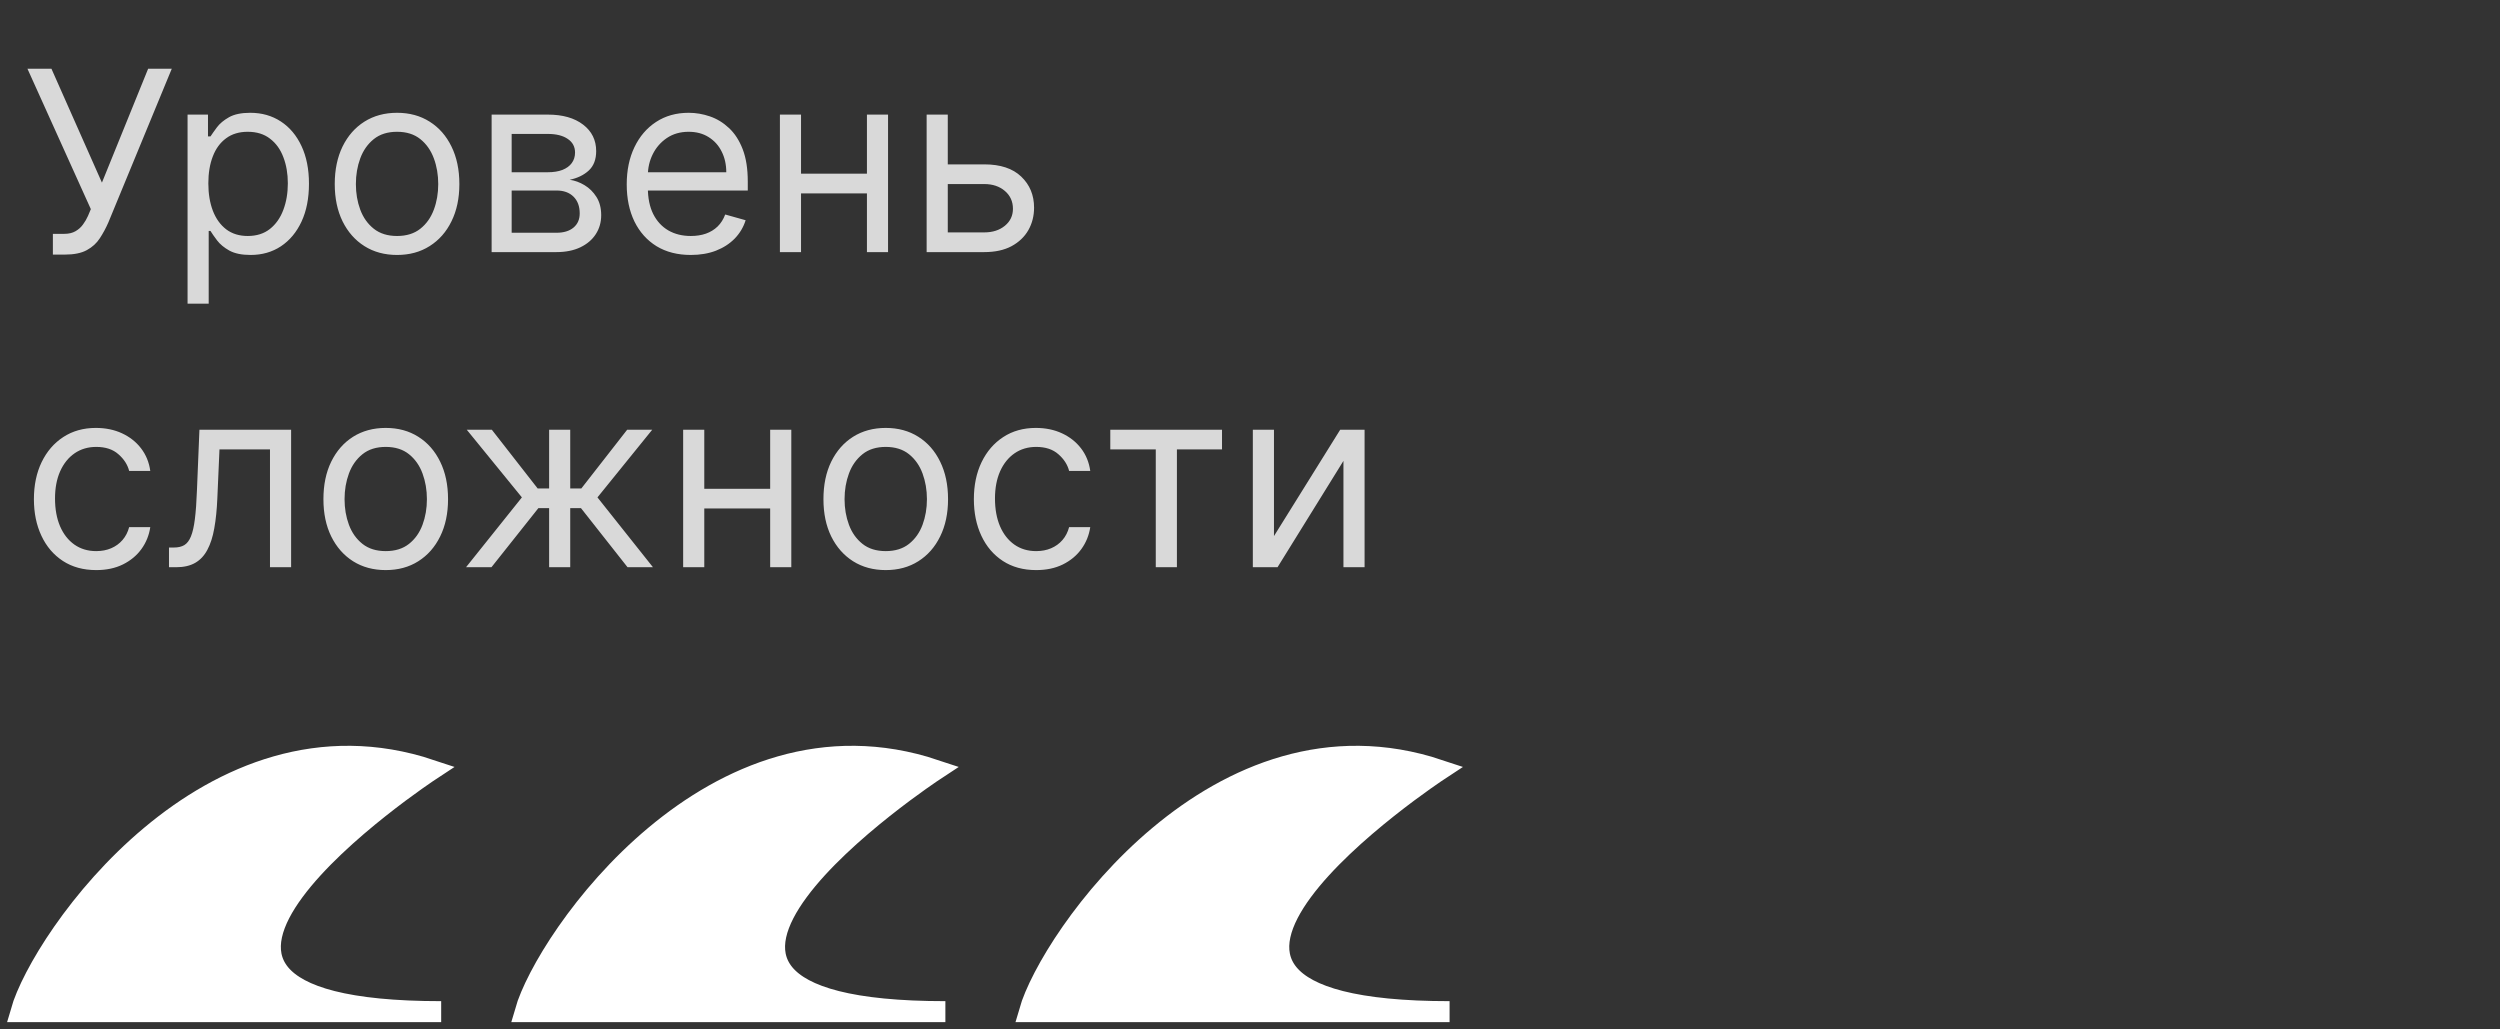
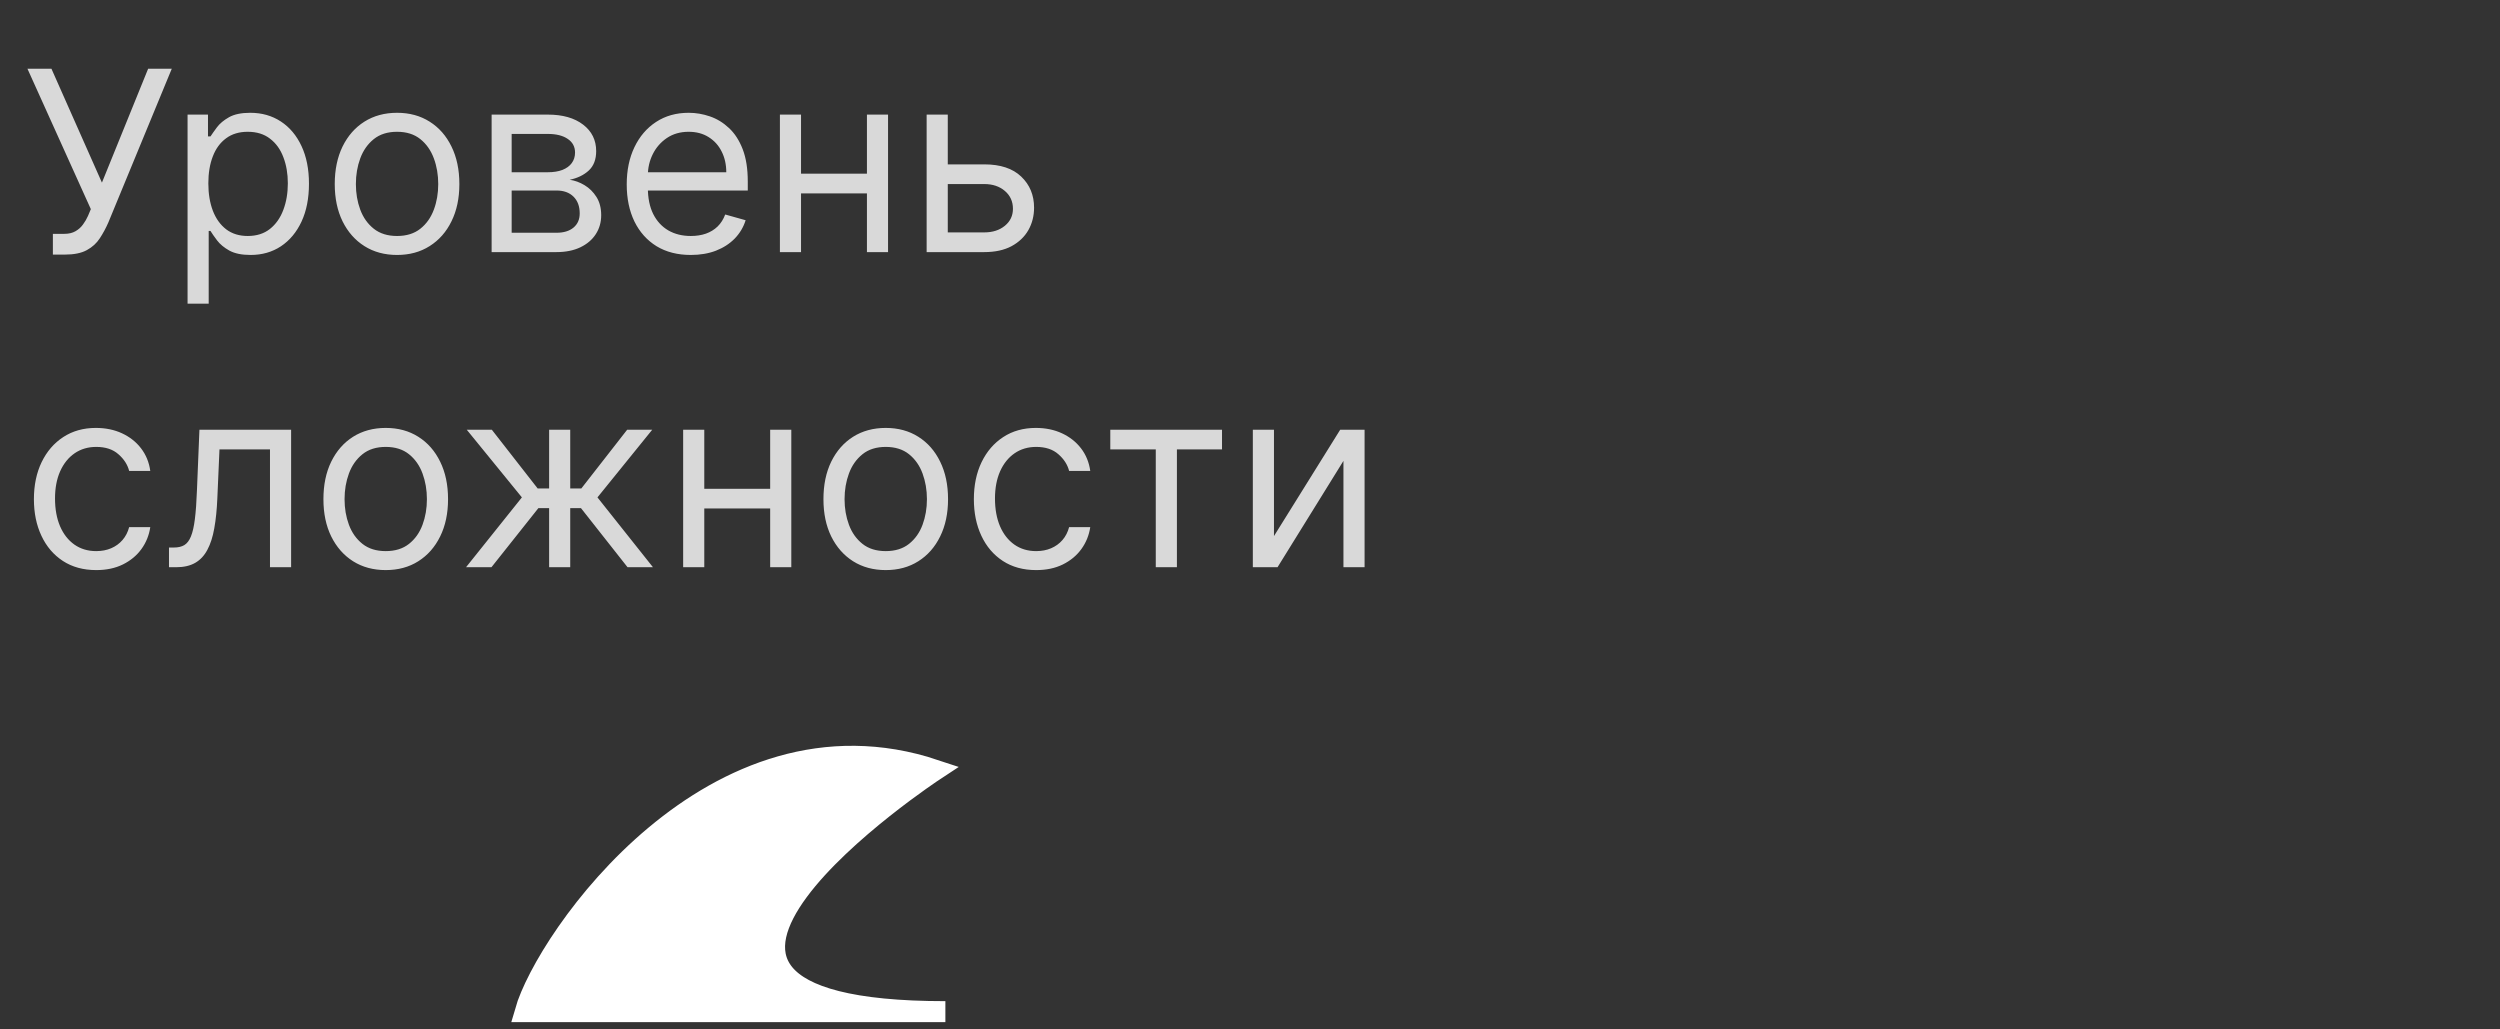
<svg xmlns="http://www.w3.org/2000/svg" width="119" height="49" viewBox="0 0 119 49" fill="none">
  <rect x="0" y="0" width="119" height="49" fill="#333333" stroke="none" />
  <path d="M2.517 12.119V11.131H3.062C3.273 11.131 3.449 11.089 3.591 11.007C3.736 10.925 3.855 10.818 3.949 10.688C4.045 10.557 4.125 10.421 4.188 10.278L4.324 9.955L1.307 3.273H2.449L4.852 8.693L7.051 3.273H8.176L5.159 10.585C5.04 10.858 4.903 11.111 4.75 11.344C4.599 11.577 4.393 11.764 4.132 11.906C3.874 12.048 3.523 12.119 3.08 12.119H2.517ZM8.928 14.454V5.455H9.9V6.494H10.019C10.093 6.381 10.195 6.236 10.326 6.06C10.46 5.881 10.65 5.722 10.897 5.582C11.147 5.44 11.485 5.369 11.911 5.369C12.462 5.369 12.948 5.507 13.369 5.783C13.789 6.058 14.117 6.449 14.353 6.955C14.589 7.46 14.707 8.057 14.707 8.744C14.707 9.438 14.589 10.038 14.353 10.547C14.117 11.053 13.79 11.445 13.373 11.723C12.955 11.999 12.474 12.136 11.928 12.136C11.508 12.136 11.171 12.067 10.918 11.928C10.665 11.786 10.471 11.625 10.335 11.446C10.198 11.264 10.093 11.114 10.019 10.994H9.934V14.454H8.928ZM9.917 8.727C9.917 9.222 9.989 9.658 10.134 10.036C10.279 10.411 10.491 10.704 10.769 10.918C11.048 11.128 11.389 11.233 11.792 11.233C12.212 11.233 12.563 11.122 12.845 10.901C13.129 10.676 13.342 10.375 13.484 9.997C13.629 9.616 13.701 9.193 13.701 8.727C13.701 8.267 13.63 7.852 13.488 7.483C13.349 7.111 13.137 6.817 12.853 6.601C12.572 6.382 12.218 6.273 11.792 6.273C11.383 6.273 11.039 6.376 10.761 6.584C10.482 6.788 10.272 7.075 10.13 7.445C9.988 7.811 9.917 8.239 9.917 8.727ZM18.9 12.136C18.309 12.136 17.791 11.996 17.345 11.714C16.901 11.433 16.555 11.04 16.305 10.534C16.058 10.028 15.934 9.438 15.934 8.761C15.934 8.08 16.058 7.484 16.305 6.976C16.555 6.467 16.901 6.072 17.345 5.791C17.791 5.51 18.309 5.369 18.9 5.369C19.491 5.369 20.008 5.51 20.451 5.791C20.897 6.072 21.244 6.467 21.491 6.976C21.741 7.484 21.866 8.08 21.866 8.761C21.866 9.438 21.741 10.028 21.491 10.534C21.244 11.04 20.897 11.433 20.451 11.714C20.008 11.996 19.491 12.136 18.9 12.136ZM18.9 11.233C19.349 11.233 19.718 11.118 20.008 10.888C20.298 10.658 20.512 10.355 20.651 9.98C20.791 9.605 20.86 9.199 20.86 8.761C20.86 8.324 20.791 7.916 20.651 7.538C20.512 7.161 20.298 6.855 20.008 6.622C19.718 6.389 19.349 6.273 18.9 6.273C18.451 6.273 18.082 6.389 17.792 6.622C17.502 6.855 17.288 7.161 17.148 7.538C17.009 7.916 16.94 8.324 16.94 8.761C16.94 9.199 17.009 9.605 17.148 9.98C17.288 10.355 17.502 10.658 17.792 10.888C18.082 11.118 18.451 11.233 18.9 11.233ZM23.401 12V5.455H26.077C26.782 5.455 27.341 5.614 27.756 5.932C28.171 6.25 28.378 6.67 28.378 7.193C28.378 7.591 28.26 7.899 28.024 8.118C27.789 8.334 27.486 8.48 27.117 8.557C27.358 8.591 27.593 8.676 27.82 8.812C28.05 8.949 28.24 9.136 28.391 9.375C28.541 9.611 28.617 9.901 28.617 10.244C28.617 10.579 28.532 10.879 28.361 11.143C28.191 11.408 27.946 11.617 27.628 11.77C27.31 11.923 26.929 12 26.486 12H23.401ZM24.355 11.079H26.486C26.833 11.079 27.104 10.997 27.3 10.832C27.496 10.668 27.594 10.443 27.594 10.159C27.594 9.821 27.496 9.555 27.3 9.362C27.104 9.166 26.833 9.068 26.486 9.068H24.355V11.079ZM24.355 8.199H26.077C26.347 8.199 26.578 8.162 26.772 8.088C26.965 8.011 27.113 7.903 27.215 7.764C27.32 7.622 27.372 7.455 27.372 7.261C27.372 6.986 27.258 6.77 27.027 6.614C26.797 6.455 26.48 6.375 26.077 6.375H24.355V8.199ZM32.883 12.136C32.253 12.136 31.709 11.997 31.251 11.719C30.797 11.438 30.446 11.046 30.199 10.543C29.954 10.037 29.832 9.449 29.832 8.778C29.832 8.108 29.954 7.517 30.199 7.006C30.446 6.491 30.79 6.091 31.23 5.804C31.673 5.514 32.19 5.369 32.781 5.369C33.122 5.369 33.459 5.426 33.791 5.54C34.124 5.653 34.426 5.838 34.699 6.094C34.972 6.347 35.189 6.682 35.351 7.099C35.513 7.517 35.594 8.031 35.594 8.642V9.068H30.548V8.199H34.571C34.571 7.83 34.497 7.5 34.349 7.21C34.205 6.92 33.997 6.692 33.727 6.524C33.46 6.357 33.145 6.273 32.781 6.273C32.381 6.273 32.034 6.372 31.741 6.571C31.452 6.767 31.229 7.023 31.072 7.338C30.916 7.653 30.838 7.991 30.838 8.352V8.932C30.838 9.426 30.923 9.845 31.094 10.189C31.267 10.53 31.507 10.79 31.814 10.969C32.121 11.145 32.477 11.233 32.883 11.233C33.148 11.233 33.386 11.196 33.599 11.122C33.815 11.046 34.001 10.932 34.158 10.781C34.314 10.628 34.435 10.438 34.52 10.21L35.492 10.483C35.389 10.812 35.217 11.102 34.976 11.352C34.734 11.599 34.436 11.793 34.081 11.932C33.726 12.068 33.327 12.136 32.883 12.136ZM41.504 8.267V9.205H37.891V8.267H41.504ZM38.129 5.455V12H37.124V5.455H38.129ZM42.271 5.455V12H41.266V5.455H42.271ZM44.977 7.824H46.852C47.619 7.824 48.206 8.018 48.612 8.408C49.019 8.797 49.222 9.29 49.222 9.886C49.222 10.278 49.131 10.635 48.949 10.956C48.767 11.274 48.5 11.528 48.148 11.719C47.795 11.906 47.364 12 46.852 12H44.108V5.455H45.114V11.062H46.852C47.25 11.062 47.577 10.957 47.832 10.747C48.088 10.537 48.216 10.267 48.216 9.938C48.216 9.591 48.088 9.308 47.832 9.089C47.577 8.871 47.25 8.761 46.852 8.761H44.977V7.824ZM4.58 27.136C3.966 27.136 3.438 26.991 2.994 26.702C2.551 26.412 2.21 26.013 1.972 25.504C1.733 24.996 1.614 24.415 1.614 23.761C1.614 23.097 1.736 22.51 1.98 22.001C2.227 21.49 2.571 21.091 3.011 20.804C3.455 20.514 3.972 20.369 4.562 20.369C5.023 20.369 5.438 20.454 5.807 20.625C6.176 20.796 6.479 21.034 6.714 21.341C6.95 21.648 7.097 22.006 7.153 22.415H6.148C6.071 22.116 5.901 21.852 5.636 21.622C5.375 21.389 5.023 21.273 4.58 21.273C4.188 21.273 3.844 21.375 3.548 21.579C3.256 21.781 3.027 22.067 2.862 22.436C2.7 22.803 2.619 23.233 2.619 23.727C2.619 24.233 2.699 24.673 2.858 25.048C3.02 25.423 3.247 25.715 3.54 25.922C3.835 26.129 4.182 26.233 4.58 26.233C4.841 26.233 5.078 26.188 5.291 26.097C5.504 26.006 5.685 25.875 5.832 25.704C5.98 25.534 6.085 25.329 6.148 25.091H7.153C7.097 25.477 6.956 25.825 6.732 26.135C6.51 26.442 6.216 26.686 5.849 26.868C5.486 27.047 5.062 27.136 4.58 27.136ZM8.044 27V26.062H8.283C8.479 26.062 8.642 26.024 8.773 25.947C8.903 25.868 9.009 25.73 9.088 25.534C9.17 25.335 9.233 25.06 9.276 24.707C9.321 24.352 9.354 23.901 9.374 23.352L9.493 20.454H13.857V27H12.851V21.392H10.447L10.345 23.727C10.322 24.264 10.274 24.737 10.2 25.146C10.129 25.553 10.02 25.893 9.872 26.169C9.727 26.445 9.534 26.652 9.293 26.791C9.051 26.93 8.749 27 8.385 27H8.044ZM18.361 27.136C17.77 27.136 17.251 26.996 16.805 26.715C16.362 26.433 16.016 26.04 15.766 25.534C15.518 25.028 15.395 24.438 15.395 23.761C15.395 23.079 15.518 22.484 15.766 21.976C16.016 21.467 16.362 21.072 16.805 20.791C17.251 20.51 17.77 20.369 18.361 20.369C18.952 20.369 19.469 20.51 19.912 20.791C20.358 21.072 20.704 21.467 20.952 21.976C21.202 22.484 21.327 23.079 21.327 23.761C21.327 24.438 21.202 25.028 20.952 25.534C20.704 26.04 20.358 26.433 19.912 26.715C19.469 26.996 18.952 27.136 18.361 27.136ZM18.361 26.233C18.81 26.233 19.179 26.118 19.469 25.888C19.759 25.658 19.973 25.355 20.112 24.98C20.251 24.605 20.321 24.199 20.321 23.761C20.321 23.324 20.251 22.916 20.112 22.538C19.973 22.16 19.759 21.855 19.469 21.622C19.179 21.389 18.81 21.273 18.361 21.273C17.912 21.273 17.543 21.389 17.253 21.622C16.963 21.855 16.749 22.16 16.609 22.538C16.47 22.916 16.401 23.324 16.401 23.761C16.401 24.199 16.47 24.605 16.609 24.98C16.749 25.355 16.963 25.658 17.253 25.888C17.543 26.118 17.912 26.233 18.361 26.233ZM22.183 27L24.842 23.676L22.217 20.454H23.41L25.592 23.25H26.138V20.454H27.143V23.25H27.672L29.854 20.454H31.047L28.439 23.676L31.081 27H29.871L27.655 24.188H27.143V27H26.138V24.188H25.626L23.393 27H22.183ZM36.899 23.267V24.204H33.285V23.267H36.899ZM33.524 20.454V27H32.518V20.454H33.524ZM37.666 20.454V27H36.66V20.454H37.666ZM42.162 27.136C41.571 27.136 41.052 26.996 40.606 26.715C40.163 26.433 39.816 26.04 39.566 25.534C39.319 25.028 39.196 24.438 39.196 23.761C39.196 23.079 39.319 22.484 39.566 21.976C39.816 21.467 40.163 21.072 40.606 20.791C41.052 20.51 41.571 20.369 42.162 20.369C42.752 20.369 43.27 20.51 43.713 20.791C44.159 21.072 44.505 21.467 44.752 21.976C45.002 22.484 45.127 23.079 45.127 23.761C45.127 24.438 45.002 25.028 44.752 25.534C44.505 26.04 44.159 26.433 43.713 26.715C43.27 26.996 42.752 27.136 42.162 27.136ZM42.162 26.233C42.61 26.233 42.98 26.118 43.27 25.888C43.559 25.658 43.774 25.355 43.913 24.98C44.052 24.605 44.122 24.199 44.122 23.761C44.122 23.324 44.052 22.916 43.913 22.538C43.774 22.16 43.559 21.855 43.27 21.622C42.98 21.389 42.61 21.273 42.162 21.273C41.713 21.273 41.343 21.389 41.054 21.622C40.764 21.855 40.549 22.16 40.41 22.538C40.271 22.916 40.201 23.324 40.201 23.761C40.201 24.199 40.271 24.605 40.41 24.98C40.549 25.355 40.764 25.658 41.054 25.888C41.343 26.118 41.713 26.233 42.162 26.233ZM49.322 27.136C48.708 27.136 48.18 26.991 47.736 26.702C47.293 26.412 46.952 26.013 46.714 25.504C46.475 24.996 46.356 24.415 46.356 23.761C46.356 23.097 46.478 22.51 46.722 22.001C46.969 21.49 47.313 21.091 47.754 20.804C48.197 20.514 48.714 20.369 49.305 20.369C49.765 20.369 50.18 20.454 50.549 20.625C50.918 20.796 51.221 21.034 51.457 21.341C51.693 21.648 51.839 22.006 51.896 22.415H50.89C50.813 22.116 50.643 21.852 50.379 21.622C50.117 21.389 49.765 21.273 49.322 21.273C48.93 21.273 48.586 21.375 48.291 21.579C47.998 21.781 47.769 22.067 47.604 22.436C47.443 22.803 47.361 23.233 47.361 23.727C47.361 24.233 47.441 24.673 47.6 25.048C47.762 25.423 47.989 25.715 48.282 25.922C48.577 26.129 48.924 26.233 49.322 26.233C49.583 26.233 49.82 26.188 50.033 26.097C50.246 26.006 50.427 25.875 50.575 25.704C50.722 25.534 50.827 25.329 50.89 25.091H51.896C51.839 25.477 51.698 25.825 51.474 26.135C51.252 26.442 50.958 26.686 50.592 26.868C50.228 27.047 49.805 27.136 49.322 27.136ZM52.85 21.392V20.454H58.168V21.392H56.021V27H55.015V21.392H52.85ZM60.641 25.517L63.794 20.454H64.954V27H63.948V21.938L60.811 27H59.635V20.454H60.641V25.517Z" fill="#D9D9D9" />
-   <path d="M20.5 36.655C10 33.155 2 44.655 1 48.155L21 48.155C3 48.155 20.5 36.655 20.5 36.655Z" fill="white" stroke="white" />
  <path d="M44.5 36.655C34 33.155 26 44.655 25 48.155L45 48.155C27 48.155 44.5 36.655 44.5 36.655Z" fill="white" stroke="white" />
-   <path d="M68.5 36.655C58 33.155 50 44.655 49 48.155L69 48.155C51 48.155 68.5 36.655 68.5 36.655Z" fill="white" stroke="white" />
</svg>